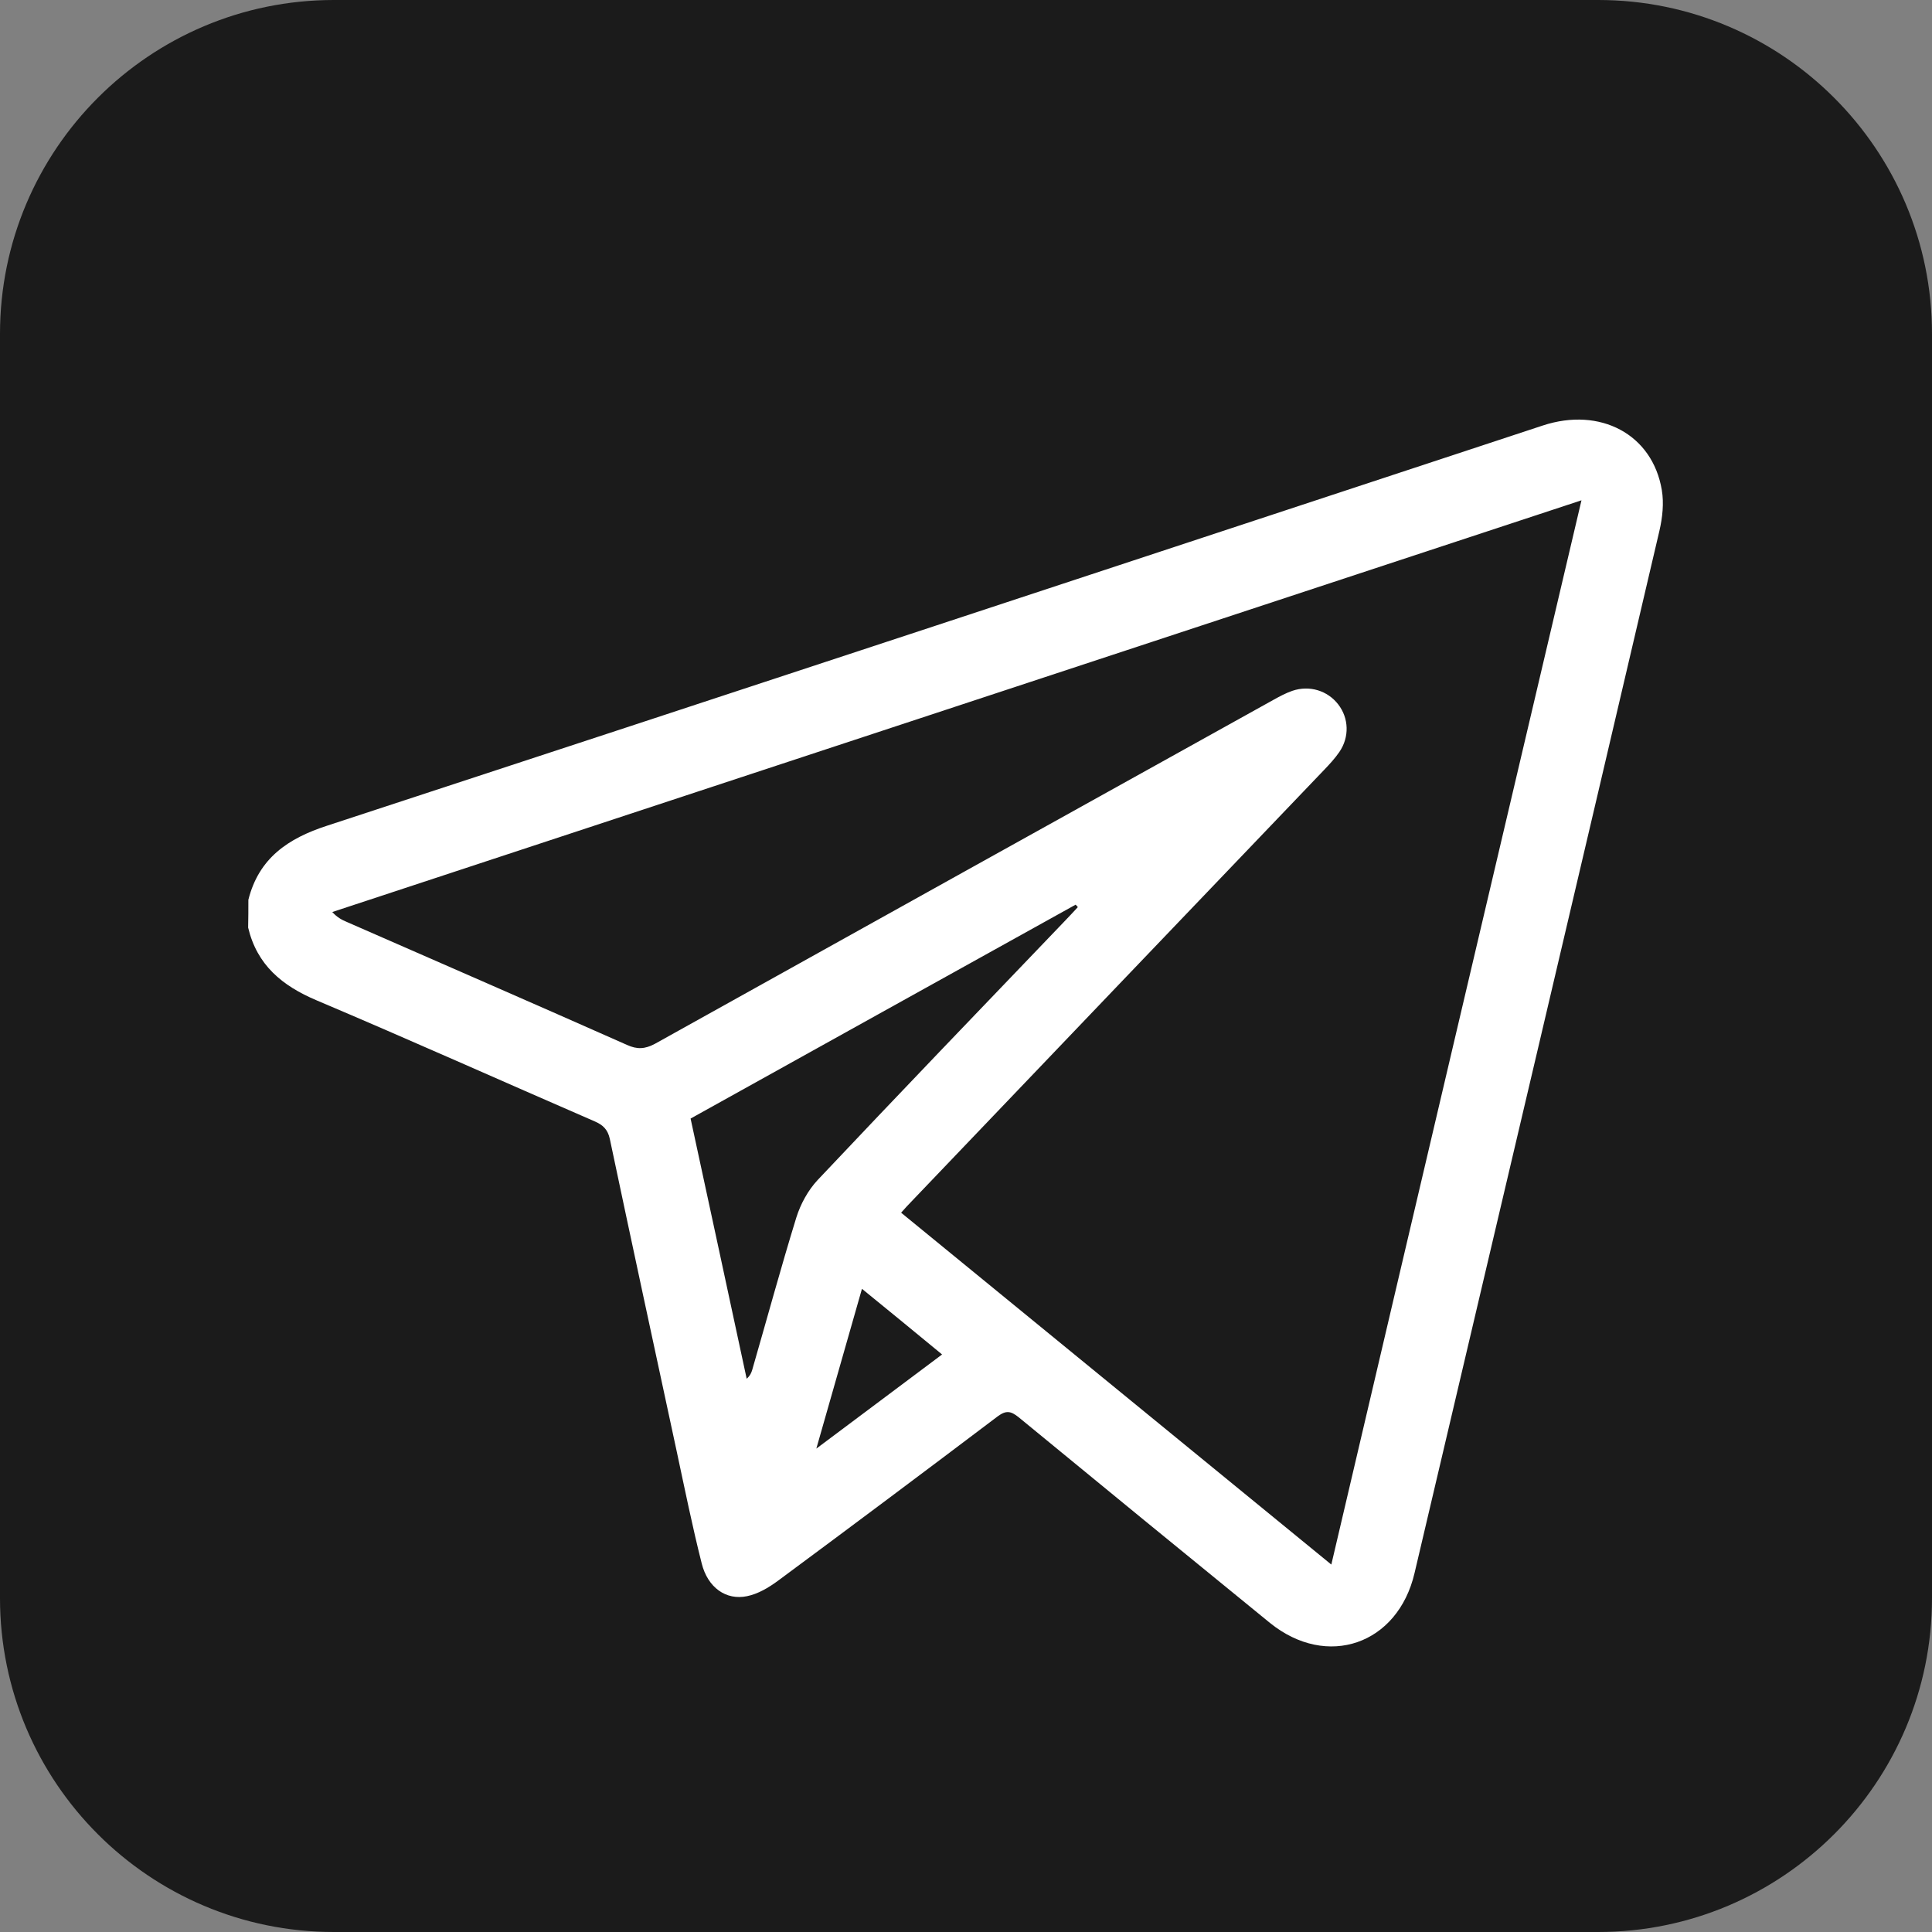
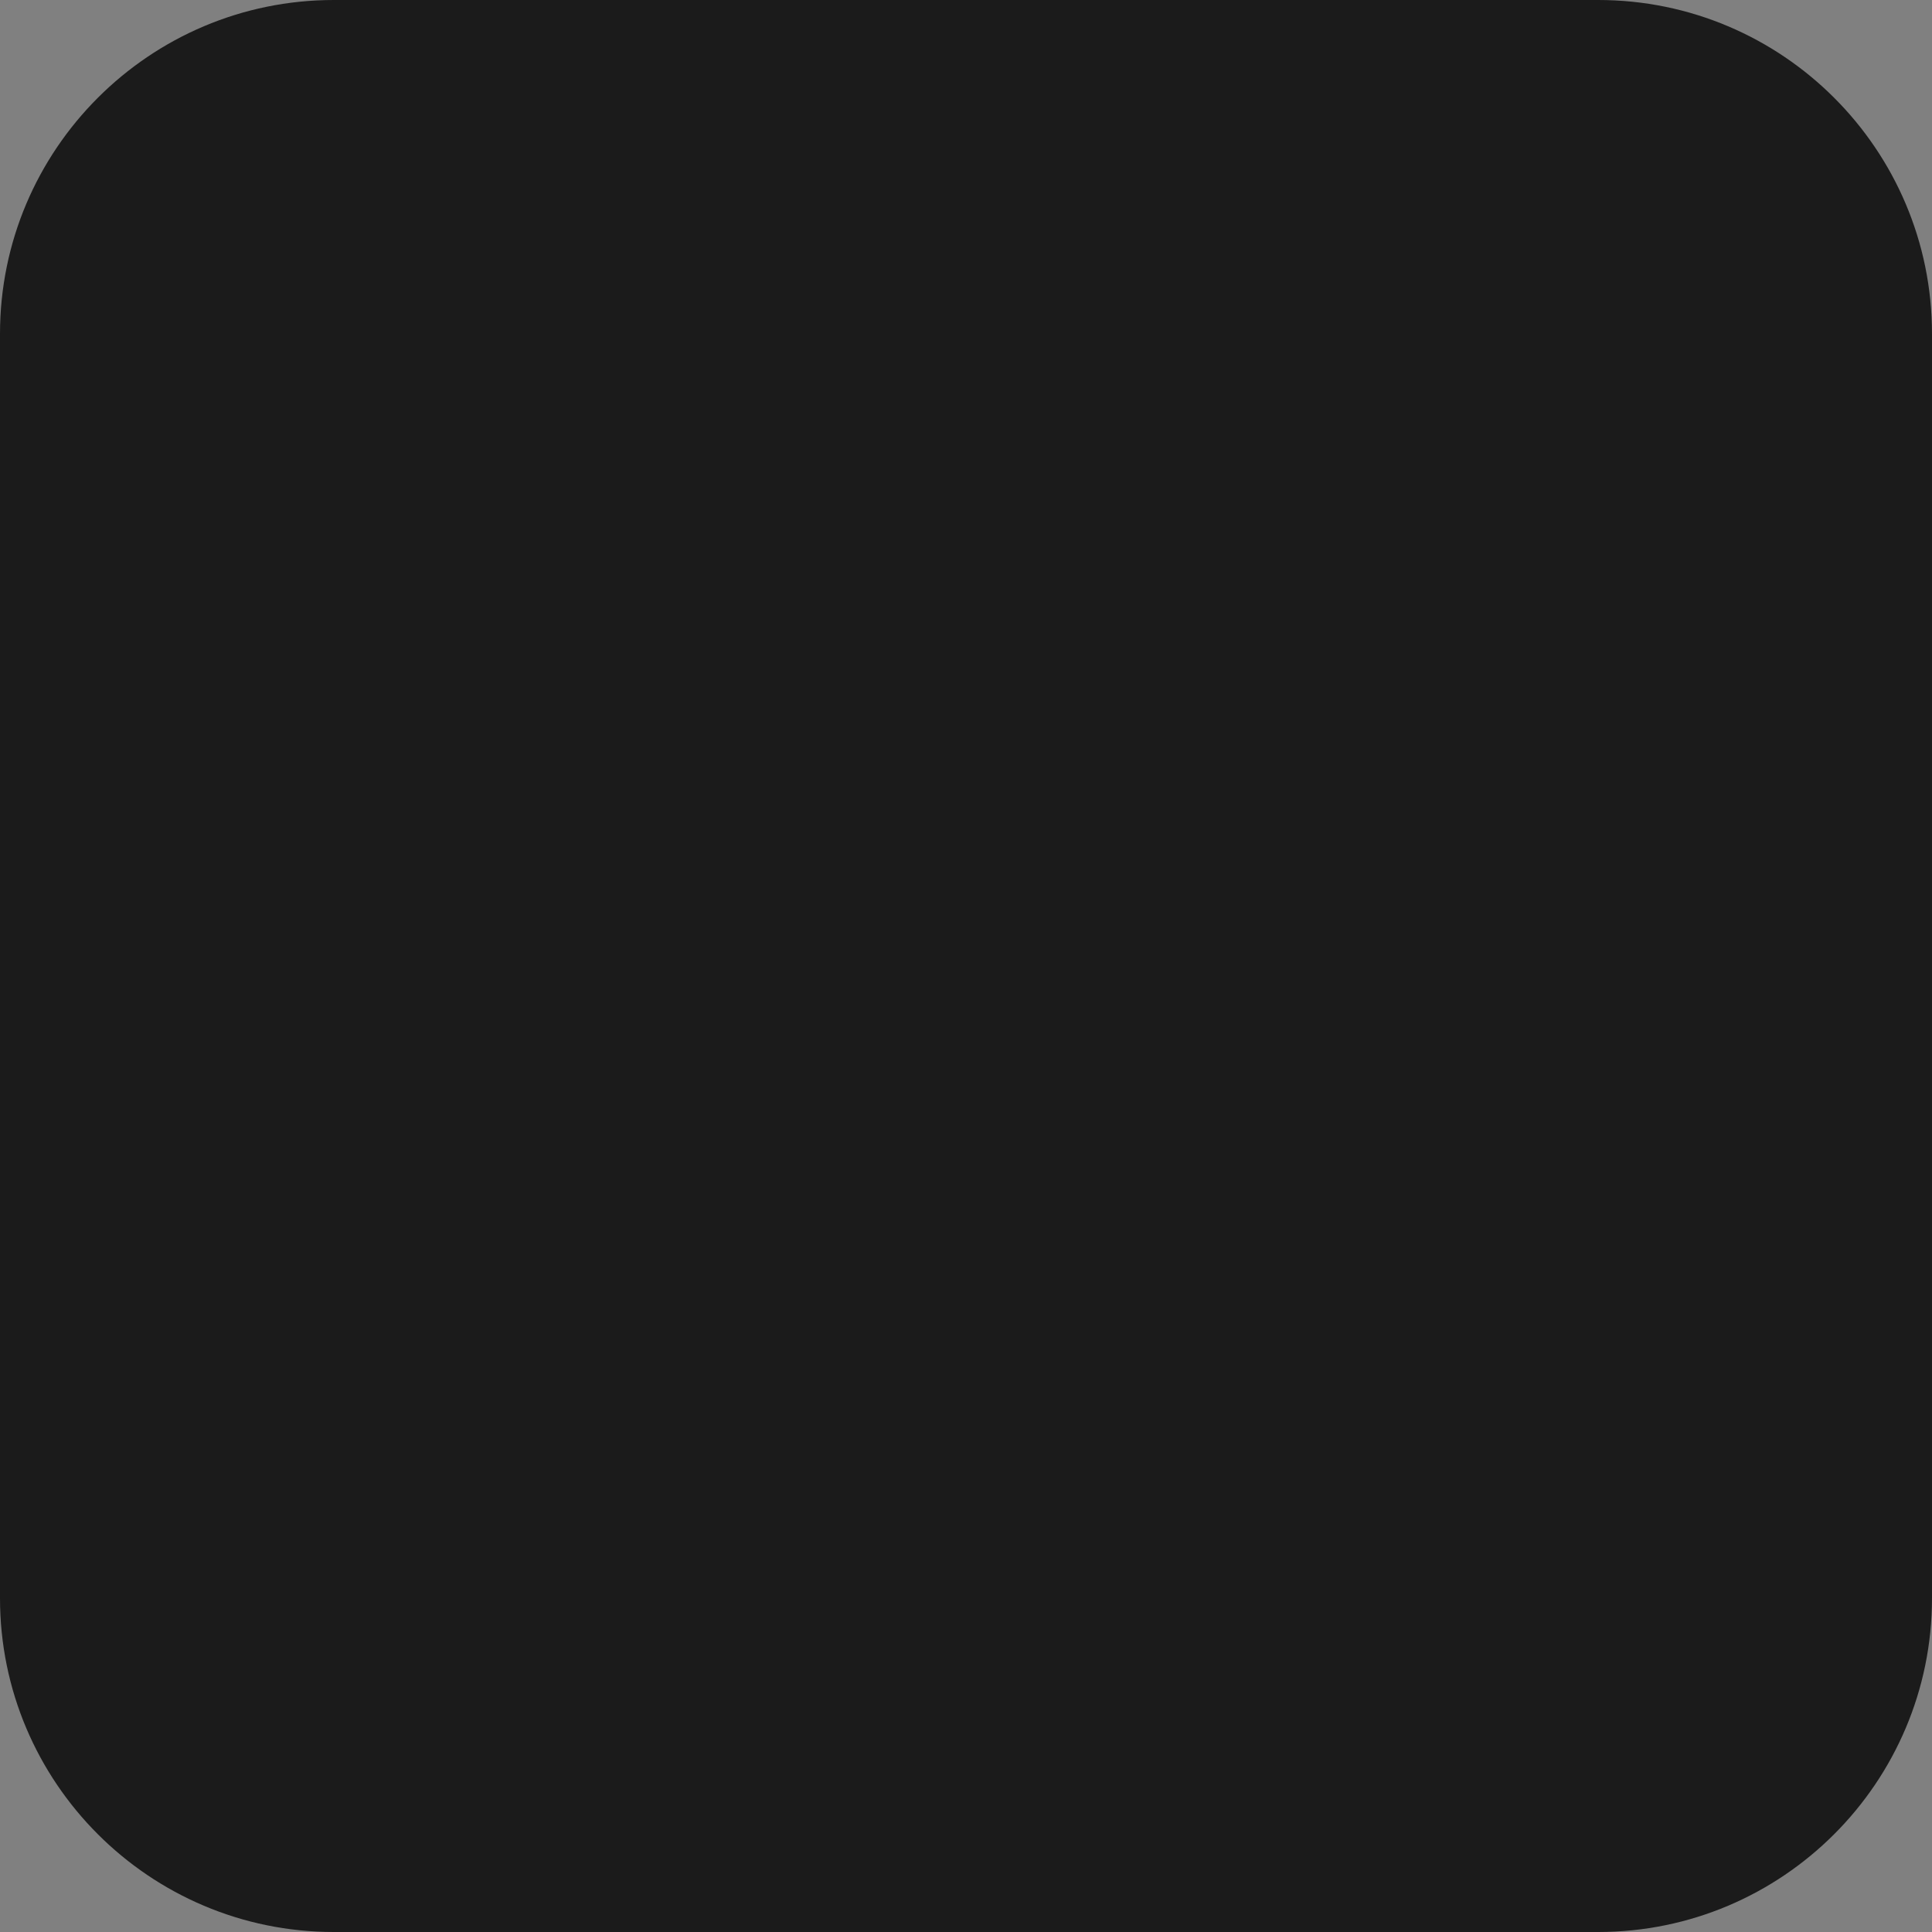
<svg xmlns="http://www.w3.org/2000/svg" version="1.1" id="Layer_1" x="0px" y="0px" viewBox="0 0 86.81 86.81" style="enable-background:new 0 0 86.81 86.81;" xml:space="preserve">
  <rect x="0" y="0" width="86.81" height="86.81" fill="#808080" stroke="none" />
  <style type="text/css">
	.st0{fill:#1B1B1B;}
	.st1{fill:#FFFFFF;}
</style>
  <g>
    <path class="st0" d="M71.81,86.81H15c-8.28,0-15-6.72-15-15V15C0,6.72,6.72,0,15,0h56.81c8.28,0,15,6.72,15,15v56.81   C86.81,80.09,80.09,86.81,71.81,86.81z" />
    <g>
-       <path class="st1" d="M11.16,40.43c0.47-1.87,1.78-2.76,3.54-3.33c18.22-5.97,36.42-11.98,54.62-17.98    c2.58-0.85,4.93,0.39,5.35,2.9c0.1,0.59,0.03,1.24-0.11,1.84c-3.65,15.61-7.33,31.22-11,46.82c-0.75,3.21-3.93,4.32-6.5,2.24    c-3.77-3.07-7.53-6.15-11.29-9.24c-0.35-0.28-0.56-0.32-0.94-0.04c-3.28,2.48-6.58,4.95-9.89,7.4c-0.41,0.3-0.88,0.58-1.37,0.68    c-0.95,0.2-1.77-0.39-2.04-1.47c-0.42-1.66-0.76-3.34-1.12-5.02c-1.01-4.69-2.02-9.37-3.01-14.06c-0.09-0.41-0.3-0.62-0.67-0.78    c-4.17-1.81-8.32-3.67-12.5-5.44c-1.56-0.66-2.68-1.59-3.08-3.27C11.16,41.25,11.16,40.84,11.16,40.43z M71.06,22.48    c-18.8,6.2-37.47,12.35-56.13,18.5c0.23,0.25,0.43,0.35,0.64,0.44c4.2,1.84,8.41,3.67,12.6,5.53c0.46,0.21,0.81,0.19,1.26-0.05    c9.26-5.16,18.53-10.31,27.8-15.46c0.27-0.15,0.55-0.3,0.84-0.4c0.77-0.26,1.58-0.01,2.06,0.61c0.48,0.62,0.51,1.47,0.05,2.14    c-0.2,0.29-0.44,0.55-0.68,0.8c-6.18,6.46-12.36,12.92-18.53,19.38c-0.16,0.16-0.31,0.33-0.48,0.52    c6.44,5.27,12.85,10.51,19.33,15.81C63.56,54.34,67.29,38.5,71.06,22.48z M48.43,40.76c-0.03-0.04-0.06-0.07-0.1-0.11    c-5.77,3.2-11.54,6.41-17.3,9.61c0.85,3.94,1.69,7.81,2.52,11.69c0.16-0.14,0.21-0.27,0.25-0.4c0.66-2.28,1.28-4.57,1.98-6.84    c0.19-0.61,0.53-1.23,0.96-1.69c3.66-3.88,7.36-7.73,11.05-11.58C48.01,41.21,48.22,40.99,48.43,40.76z M38.73,57.91    c-0.69,2.4-1.34,4.71-2.05,7.18c1.97-1.47,3.79-2.84,5.65-4.23C41.12,59.86,39.97,58.92,38.73,57.91z" />
-     </g>
+       </g>
  </g>
</svg>